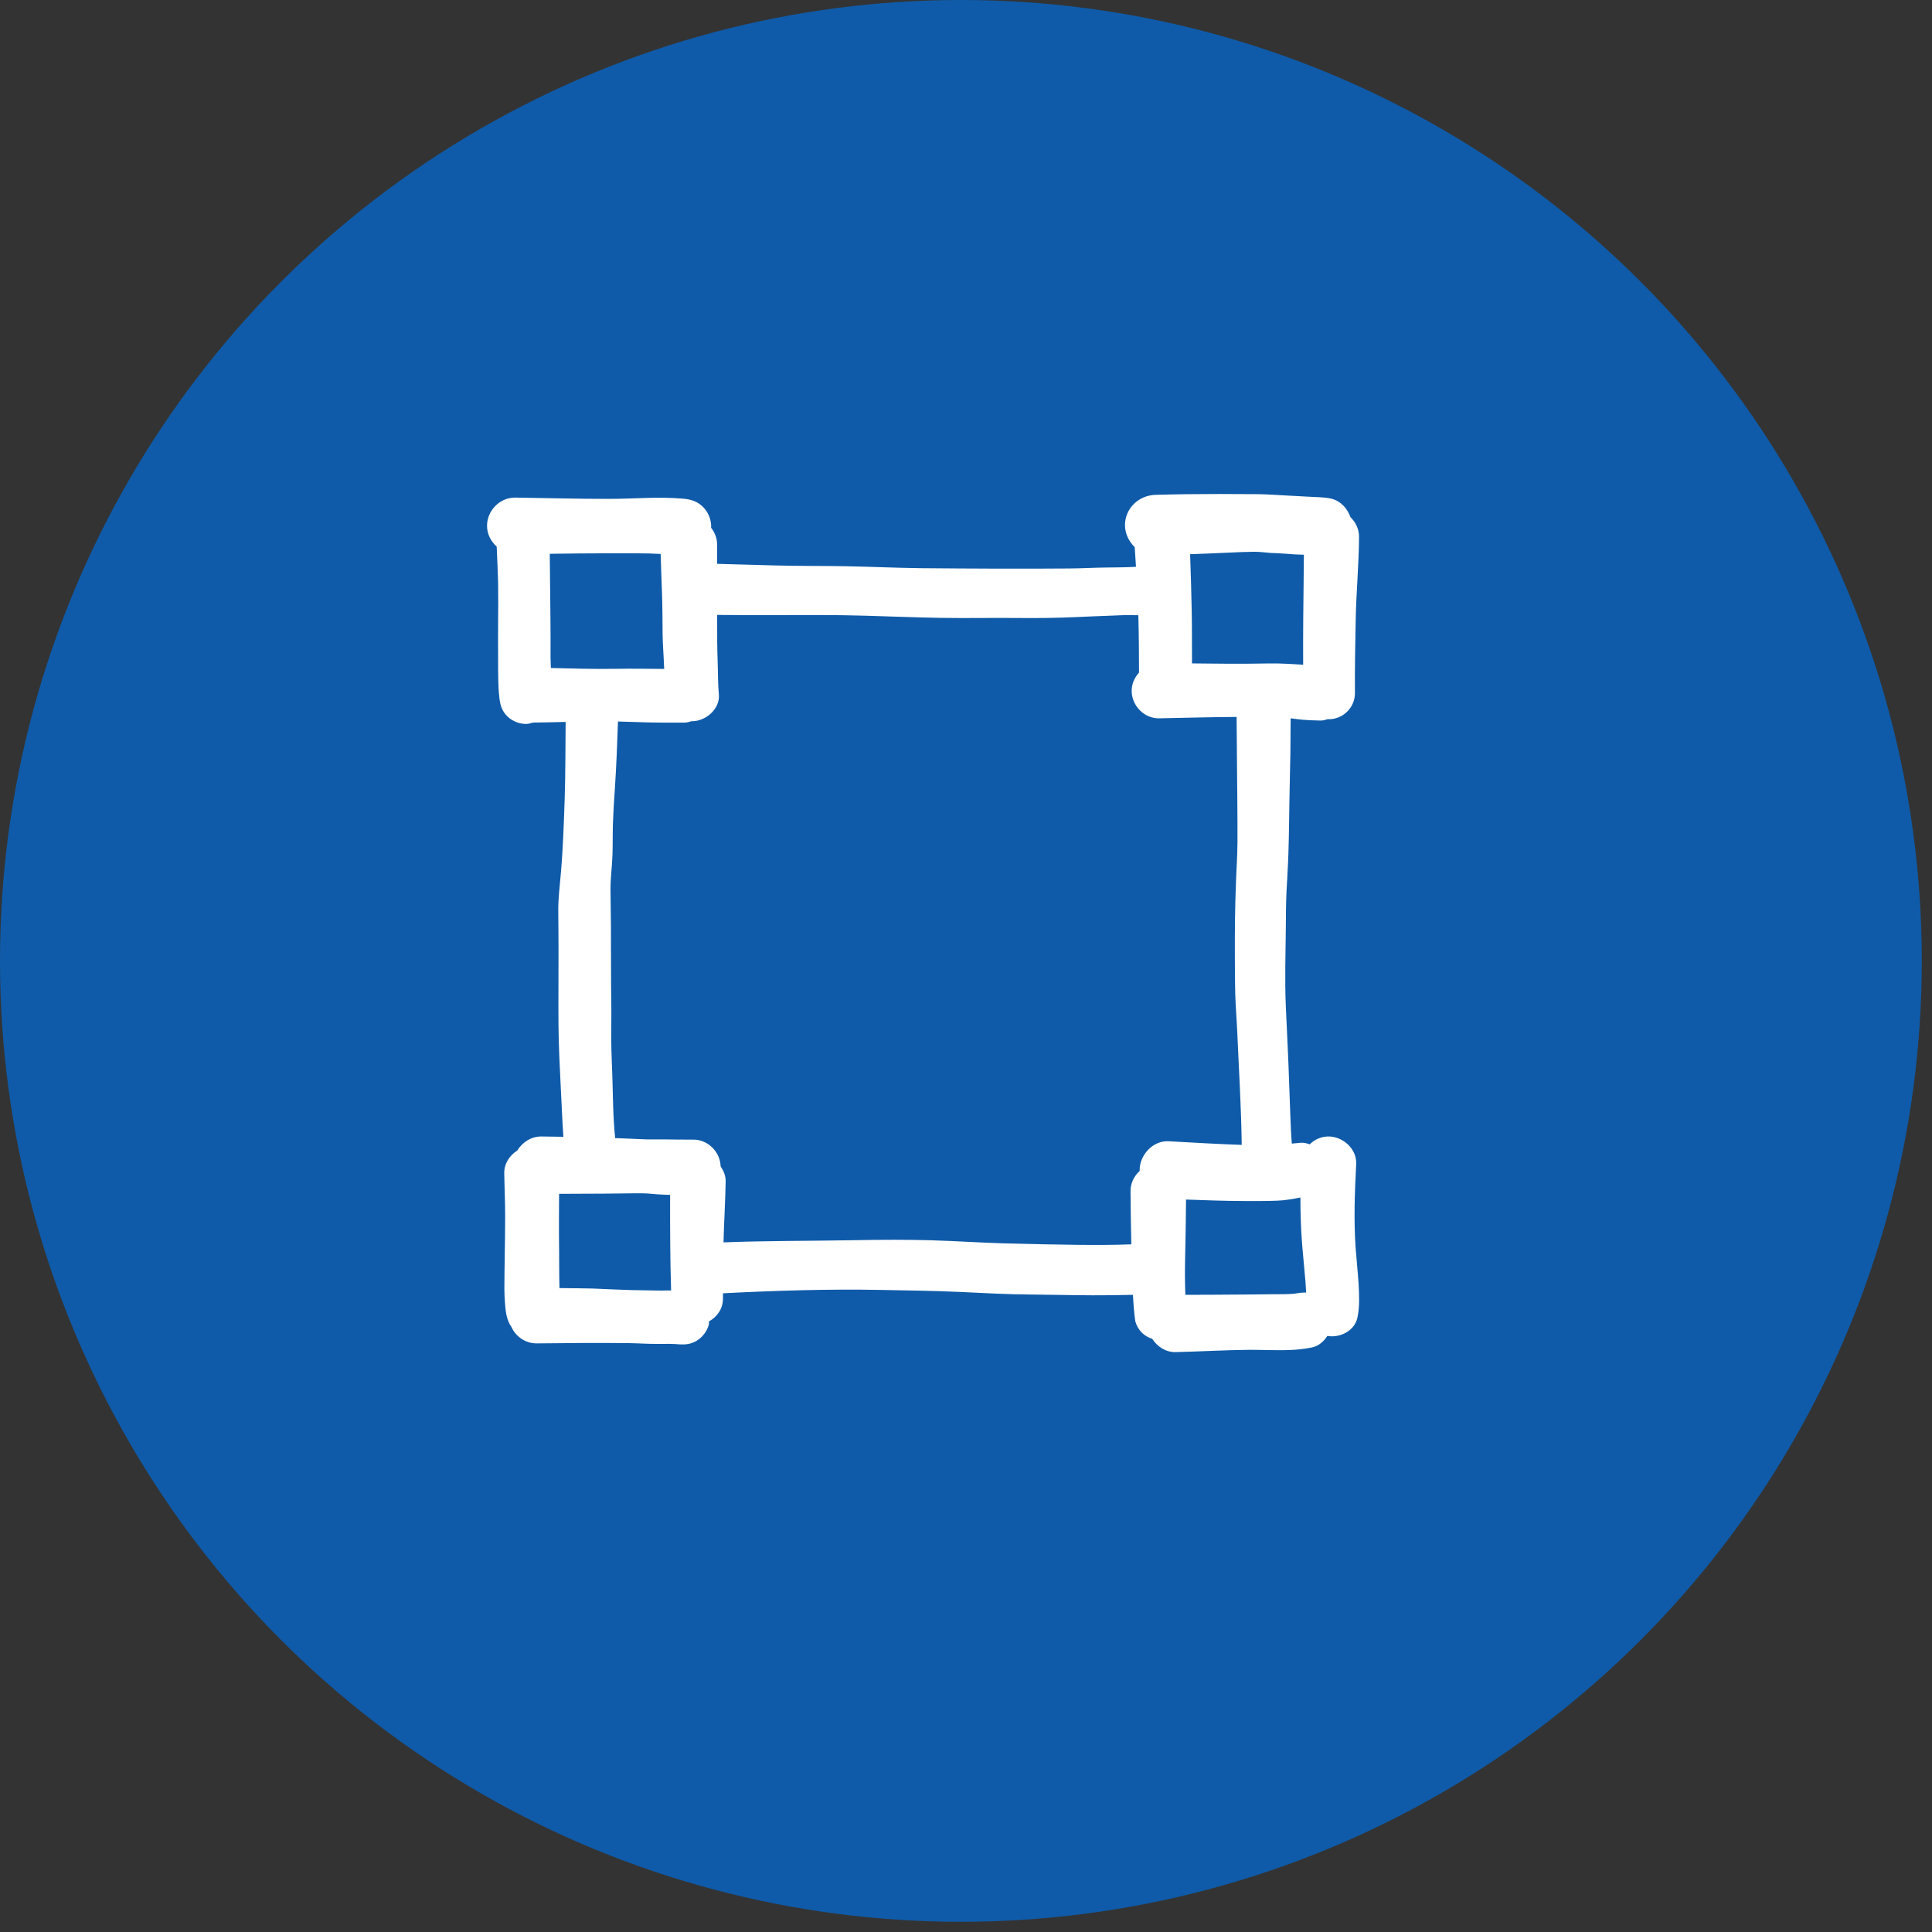
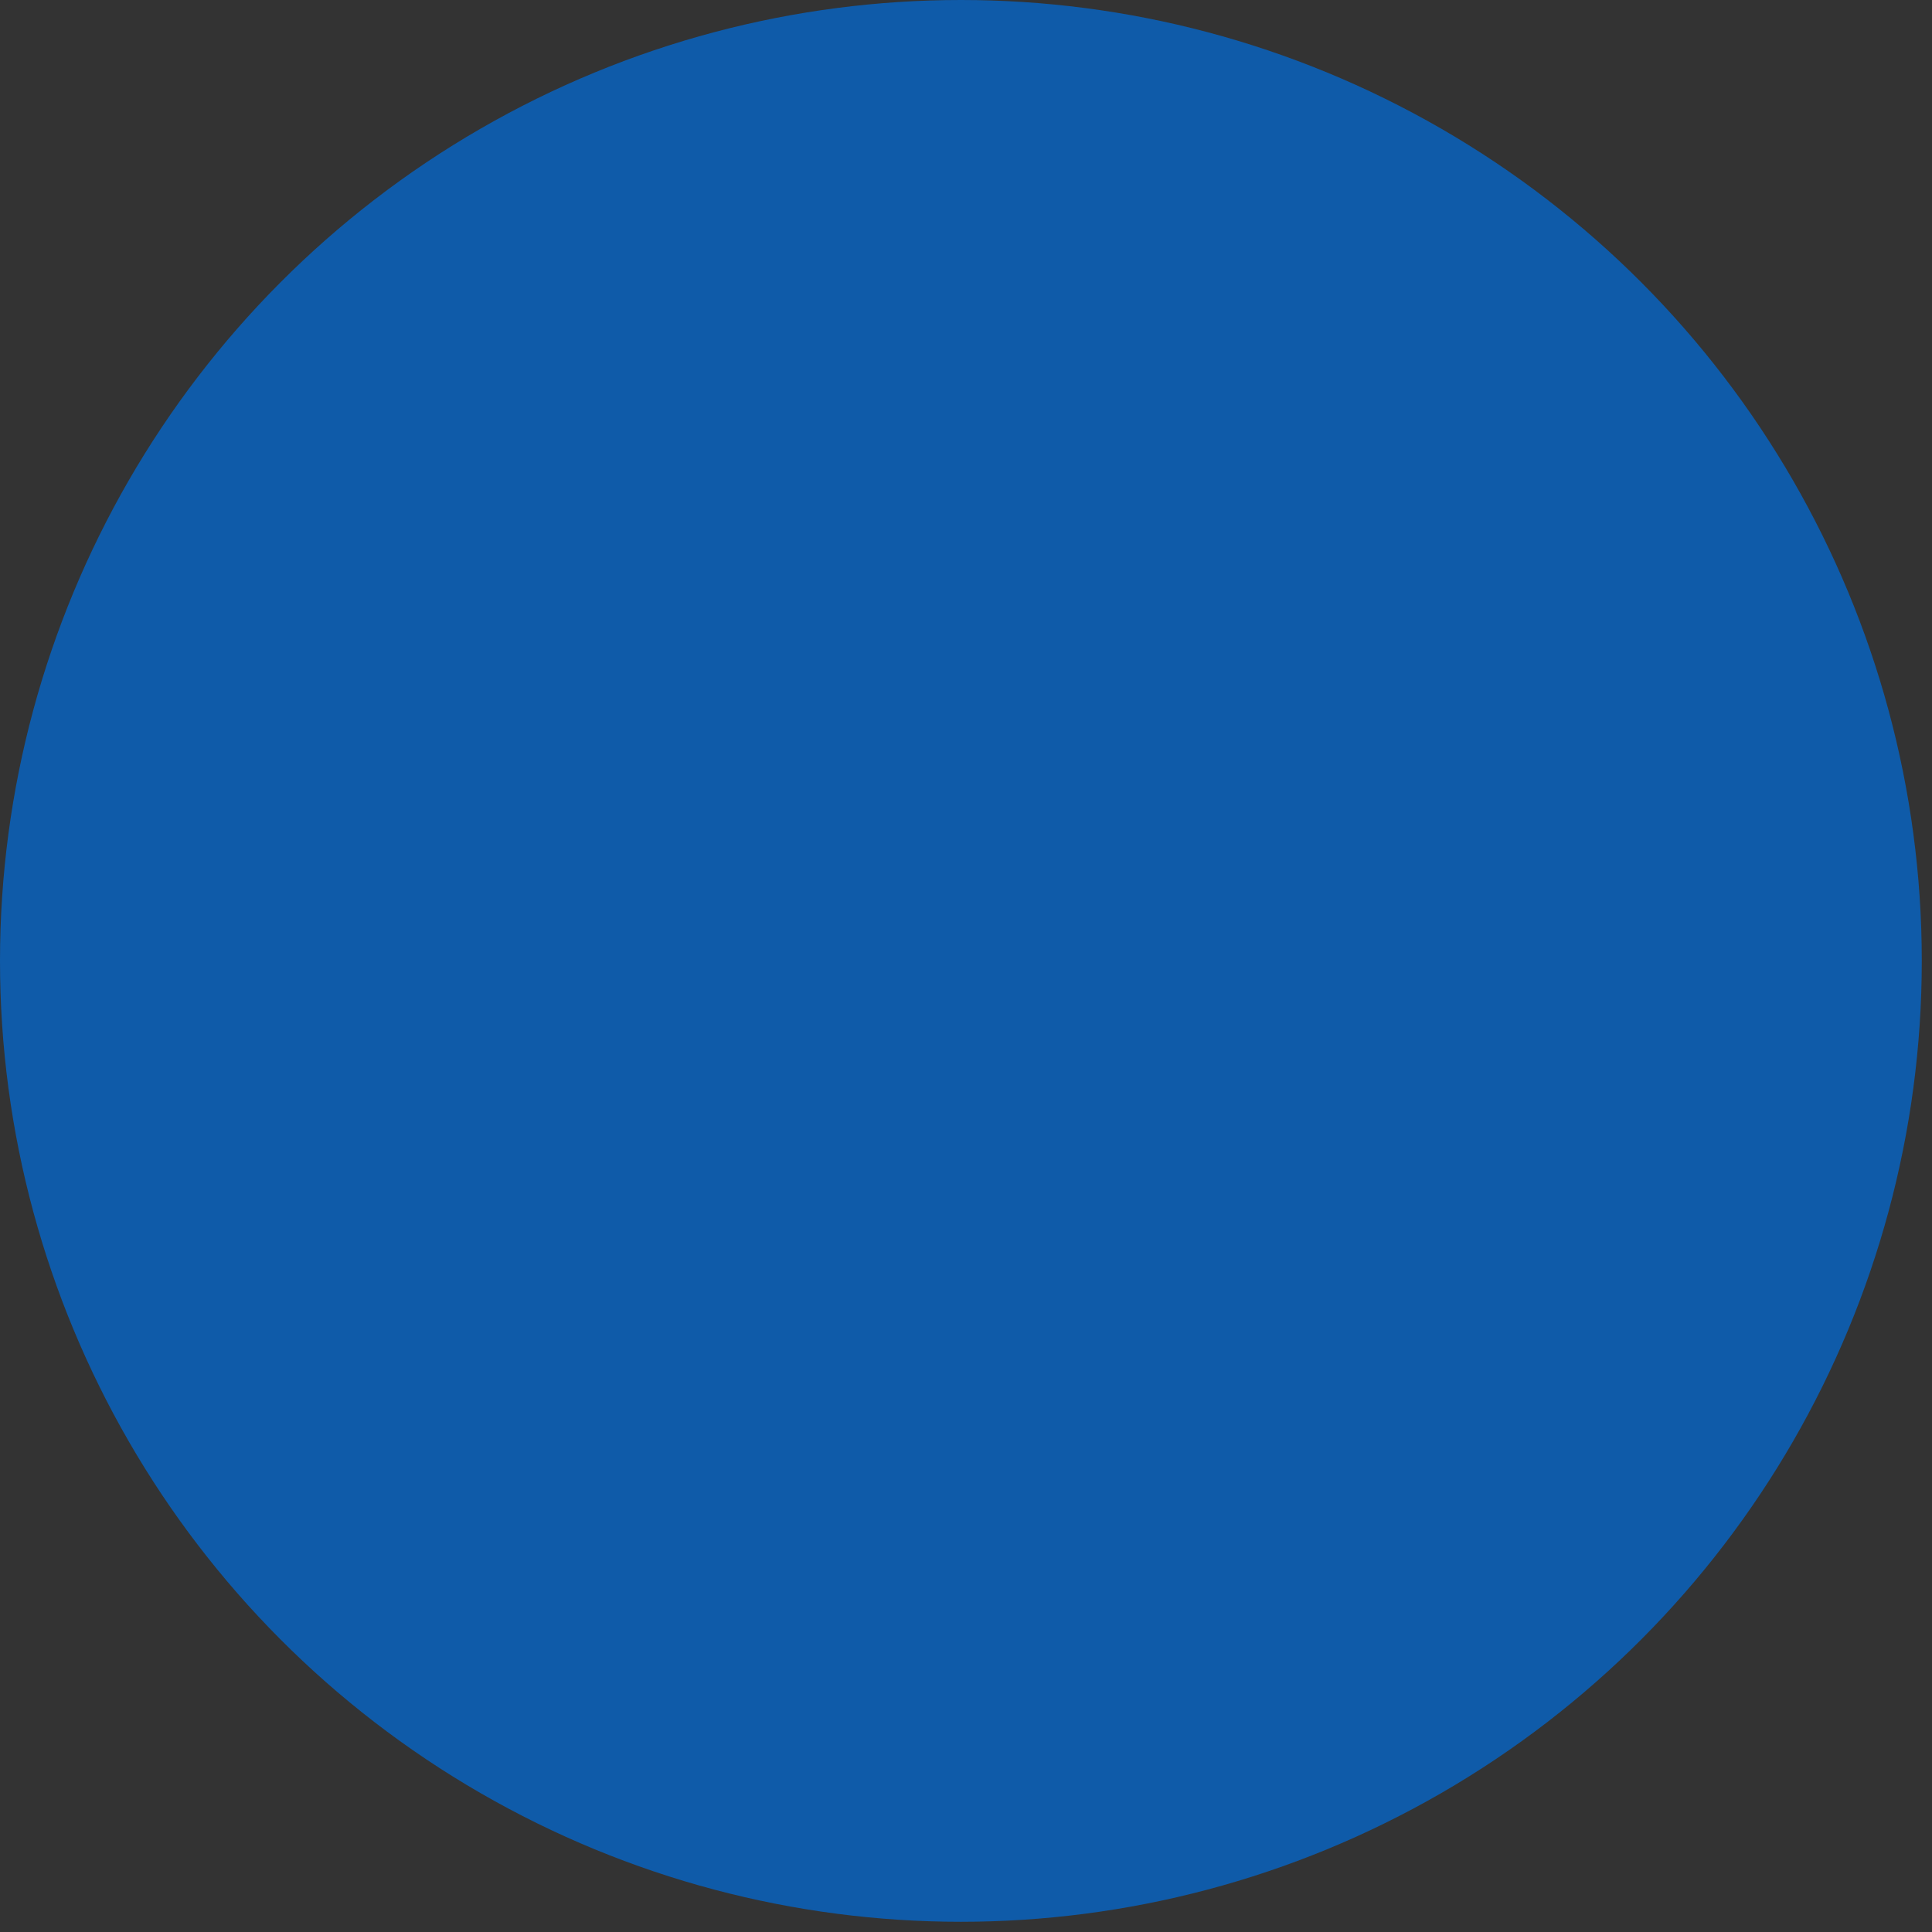
<svg xmlns="http://www.w3.org/2000/svg" width="45" height="45" viewBox="0 0 45 45" fill="none">
  <rect x="0" y="0" width="45" height="45" fill="#333333" stroke="none" />
  <circle cx="22.381" cy="22.381" r="22.381" fill="#0F5BA9" />
-   <path d="M31.645 29.918C31.627 29.627 31.595 29.34 31.574 29.051C31.53 28.404 31.555 27.76 31.588 27.113C31.606 26.763 31.282 26.471 30.946 26.471C30.77 26.471 30.619 26.542 30.506 26.654C30.438 26.629 30.367 26.612 30.291 26.617C30.223 26.623 30.156 26.63 30.089 26.637C30.072 26.434 30.064 26.23 30.056 26.029C30.045 25.762 30.035 25.498 30.027 25.234C30.008 24.634 29.975 24.033 29.949 23.434C29.923 22.836 29.943 22.234 29.949 21.635C29.952 21.348 29.951 21.062 29.965 20.774C29.979 20.48 30 20.187 30.009 19.891C30.027 19.364 30.027 18.834 30.04 18.305C30.054 17.781 30.061 17.257 30.062 16.731C30.149 16.742 30.235 16.754 30.323 16.762C30.465 16.776 30.61 16.779 30.754 16.783C30.818 16.784 30.877 16.766 30.936 16.748C30.942 16.748 30.948 16.752 30.955 16.752C31.282 16.752 31.56 16.477 31.559 16.148C31.555 15.573 31.565 14.996 31.577 14.419C31.591 13.78 31.65 13.144 31.655 12.505C31.655 12.326 31.577 12.163 31.455 12.046C31.384 11.845 31.232 11.672 31.015 11.617C30.842 11.574 30.657 11.582 30.48 11.569C30.325 11.56 30.169 11.552 30.015 11.544C29.772 11.533 29.531 11.512 29.288 11.51C28.994 11.508 28.702 11.506 28.408 11.506C27.909 11.506 27.41 11.511 26.911 11.526C26.526 11.537 26.203 11.839 26.203 12.232C26.203 12.427 26.293 12.611 26.43 12.745C26.441 12.897 26.45 13.05 26.459 13.202C26.219 13.217 25.977 13.215 25.738 13.219C25.453 13.222 25.17 13.24 24.887 13.241C24.357 13.243 23.827 13.248 23.298 13.245C22.683 13.241 22.068 13.242 21.453 13.234C20.863 13.227 20.273 13.199 19.682 13.188C19.147 13.179 18.612 13.185 18.077 13.171C17.619 13.16 17.161 13.146 16.703 13.133C16.703 12.98 16.702 12.828 16.702 12.675C16.703 12.53 16.645 12.399 16.561 12.289C16.561 12.282 16.565 12.277 16.565 12.27C16.565 12.097 16.496 11.928 16.373 11.806C16.242 11.676 16.089 11.63 15.91 11.615C15.334 11.564 14.755 11.62 14.177 11.62C13.452 11.621 12.727 11.599 12.002 11.59C11.999 11.59 11.996 11.59 11.994 11.59C11.637 11.59 11.344 11.895 11.344 12.248C11.344 12.44 11.434 12.611 11.569 12.732C11.581 13.014 11.595 13.296 11.602 13.578C11.607 13.88 11.605 14.18 11.602 14.48C11.599 14.78 11.601 15.083 11.602 15.383C11.604 15.669 11.598 15.955 11.63 16.239C11.648 16.411 11.685 16.553 11.812 16.68C11.929 16.796 12.089 16.862 12.255 16.862C12.309 16.862 12.362 16.845 12.414 16.83C12.668 16.828 12.922 16.821 13.175 16.815C13.168 17.417 13.172 18.02 13.152 18.622C13.132 19.201 13.113 19.781 13.062 20.358C13.038 20.639 13.002 20.919 13.003 21.202C13.005 21.498 13.009 21.791 13.009 22.086C13.011 22.677 13.003 23.266 13.008 23.857C13.012 24.352 13.037 24.848 13.062 25.342C13.084 25.722 13.095 26.101 13.122 26.478C12.951 26.476 12.779 26.472 12.608 26.471C12.37 26.47 12.168 26.606 12.048 26.798C11.87 26.912 11.742 27.102 11.745 27.324C11.75 27.671 11.768 28.019 11.766 28.364C11.765 28.642 11.762 28.92 11.757 29.199C11.751 29.467 11.751 29.734 11.748 30.002C11.748 30.119 11.752 30.235 11.762 30.351C11.776 30.534 11.792 30.706 11.886 30.868C11.89 30.876 11.898 30.881 11.902 30.887C12 31.122 12.232 31.292 12.499 31.29C13.216 31.282 13.932 31.276 14.649 31.284C14.863 31.287 15.074 31.303 15.288 31.302C15.486 31.3 15.691 31.297 15.886 31.317C15.87 31.315 15.855 31.313 15.84 31.311C15.972 31.322 16.095 31.305 16.22 31.233C16.36 31.15 16.464 31.014 16.509 30.857C16.516 30.831 16.51 30.804 16.514 30.777C16.704 30.675 16.839 30.48 16.839 30.253C16.839 30.209 16.84 30.166 16.84 30.123C18.065 30.061 19.286 30.021 20.512 30.045C21.123 30.056 21.731 30.064 22.34 30.091C22.898 30.117 23.455 30.149 24.015 30.152C24.492 30.155 24.97 30.169 25.449 30.17C25.762 30.17 26.074 30.168 26.387 30.159C26.4 30.365 26.414 30.57 26.443 30.776C26.472 30.878 26.524 30.969 26.599 31.044C26.666 31.11 26.748 31.154 26.837 31.184C26.957 31.366 27.152 31.498 27.381 31.493C27.953 31.48 28.525 31.445 29.097 31.44C29.225 31.44 29.354 31.441 29.484 31.445C29.843 31.451 30.204 31.459 30.555 31.385C30.713 31.352 30.834 31.247 30.916 31.116C31.211 31.169 31.555 30.996 31.618 30.687C31.67 30.429 31.658 30.177 31.645 29.918ZM29.207 12.852C29.338 12.85 29.472 12.871 29.603 12.879C29.716 12.885 29.83 12.887 29.941 12.897C30.085 12.909 30.226 12.919 30.37 12.921C30.367 13.412 30.359 13.902 30.355 14.393C30.351 14.756 30.352 15.12 30.353 15.483C30.227 15.474 30.099 15.468 29.973 15.461C29.685 15.444 29.395 15.458 29.107 15.459C28.756 15.463 28.405 15.458 28.053 15.455C27.957 15.453 27.86 15.454 27.764 15.452C27.761 15.056 27.766 14.661 27.758 14.265C27.75 13.813 27.736 13.361 27.72 12.909C27.889 12.902 28.057 12.895 28.225 12.889C28.552 12.878 28.88 12.855 29.207 12.852ZM14.488 12.887C14.694 12.887 14.904 12.887 15.113 12.891C15.204 12.895 15.296 12.899 15.388 12.903C15.396 13.204 15.408 13.504 15.419 13.805C15.431 14.121 15.43 14.439 15.433 14.758C15.436 15.018 15.459 15.278 15.468 15.537C15.468 15.552 15.469 15.566 15.47 15.581C15.095 15.577 14.72 15.572 14.346 15.578C13.841 15.587 13.336 15.57 12.831 15.559C12.83 15.475 12.823 15.39 12.823 15.305C12.824 15.009 12.824 14.714 12.821 14.419C12.816 13.912 12.812 13.405 12.805 12.899C13.262 12.893 13.719 12.887 14.177 12.887C14.28 12.888 14.384 12.887 14.488 12.887ZM15.313 30.059C15.102 30.054 14.89 30.052 14.677 30.048C14.382 30.04 14.088 30.022 13.794 30.012C13.539 30.006 13.285 30.005 13.031 30.002C13.023 29.709 13.025 29.413 13.023 29.123C13.016 28.684 13.02 28.245 13.022 27.807C13.393 27.805 13.764 27.804 14.136 27.802C14.331 27.8 14.523 27.797 14.716 27.795C14.864 27.794 15.016 27.789 15.162 27.808C15.108 27.8 15.051 27.792 14.996 27.785C15.199 27.814 15.403 27.827 15.608 27.831C15.607 28.573 15.608 29.316 15.631 30.058C15.603 30.059 15.574 30.056 15.546 30.057C15.466 30.059 15.389 30.062 15.313 30.059ZM25.112 28.995C24.552 28.989 23.992 28.976 23.434 28.962C22.848 28.946 22.265 28.905 21.679 28.888C21.395 28.881 21.113 28.877 20.831 28.877C20.515 28.877 20.2 28.881 19.884 28.887C18.873 28.905 17.863 28.898 16.852 28.937C16.863 28.463 16.895 27.99 16.902 27.515C16.904 27.385 16.854 27.27 16.785 27.168C16.774 26.828 16.49 26.541 16.145 26.544C15.917 26.545 15.691 26.542 15.463 26.539C15.405 26.539 15.347 26.539 15.291 26.539C15.165 26.541 15.04 26.541 14.912 26.533C14.718 26.522 14.523 26.517 14.329 26.509C14.278 26.024 14.277 25.536 14.262 25.049C14.255 24.772 14.237 24.494 14.237 24.218C14.235 23.935 14.243 23.654 14.238 23.372C14.228 22.78 14.234 22.188 14.23 21.594C14.228 21.303 14.222 21.014 14.22 20.724C14.217 20.45 14.259 20.176 14.266 19.902C14.274 19.655 14.268 19.407 14.277 19.159C14.287 18.893 14.303 18.629 14.322 18.364C14.356 17.845 14.377 17.325 14.394 16.805C14.652 16.811 14.911 16.823 15.169 16.828C15.31 16.831 15.451 16.831 15.59 16.831C15.708 16.831 15.825 16.831 15.943 16.831C16.002 16.831 16.056 16.812 16.111 16.797C16.114 16.797 16.117 16.799 16.121 16.799C16.436 16.799 16.774 16.514 16.744 16.176C16.723 15.963 16.725 15.749 16.719 15.537C16.711 15.278 16.703 15.017 16.705 14.757C16.706 14.613 16.704 14.468 16.704 14.323C17.165 14.327 17.627 14.329 18.088 14.327C18.767 14.324 19.448 14.321 20.127 14.34C20.714 14.356 21.299 14.381 21.887 14.391C22.208 14.397 22.53 14.395 22.853 14.394C23.128 14.392 23.405 14.392 23.682 14.394C24.147 14.399 24.607 14.394 25.072 14.373C25.321 14.36 25.572 14.352 25.823 14.342C26.052 14.332 26.284 14.319 26.514 14.331C26.526 14.776 26.53 15.221 26.53 15.666C26.427 15.78 26.359 15.927 26.359 16.091C26.359 16.437 26.65 16.738 27 16.731C27.6 16.721 28.202 16.701 28.803 16.699C28.806 17.361 28.816 18.021 28.82 18.681C28.823 18.999 28.824 19.317 28.823 19.634C28.821 19.943 28.798 20.25 28.788 20.557C28.766 21.114 28.76 21.67 28.762 22.227C28.763 22.536 28.763 22.845 28.771 23.152C28.78 23.452 28.806 23.752 28.819 24.05C28.856 24.923 28.911 25.794 28.922 26.666C28.353 26.648 27.786 26.613 27.217 26.582C27.208 26.582 27.198 26.581 27.189 26.581C26.835 26.581 26.544 26.913 26.544 27.255C26.544 27.261 26.548 27.265 26.548 27.271C26.416 27.391 26.331 27.558 26.332 27.746C26.334 28.159 26.342 28.57 26.351 28.983C25.938 28.999 25.525 28.999 25.112 28.995ZM30.207 30.123C30.186 30.127 30.166 30.13 30.145 30.133C29.988 30.147 29.831 30.145 29.673 30.145C29.442 30.147 29.21 30.15 28.979 30.152C28.523 30.157 28.066 30.157 27.609 30.159C27.598 29.869 27.597 29.578 27.604 29.288C27.615 28.839 27.621 28.39 27.625 27.94C28.076 27.956 28.526 27.973 28.977 27.974C29.235 27.974 29.495 27.977 29.755 27.966C29.934 27.959 30.112 27.927 30.289 27.892C30.29 28.264 30.3 28.635 30.331 29.006C30.353 29.289 30.384 29.57 30.407 29.853C30.413 29.938 30.419 30.023 30.423 30.109C30.413 30.109 30.403 30.105 30.392 30.105C30.334 30.105 30.272 30.113 30.207 30.123Z" fill="white" />
</svg>